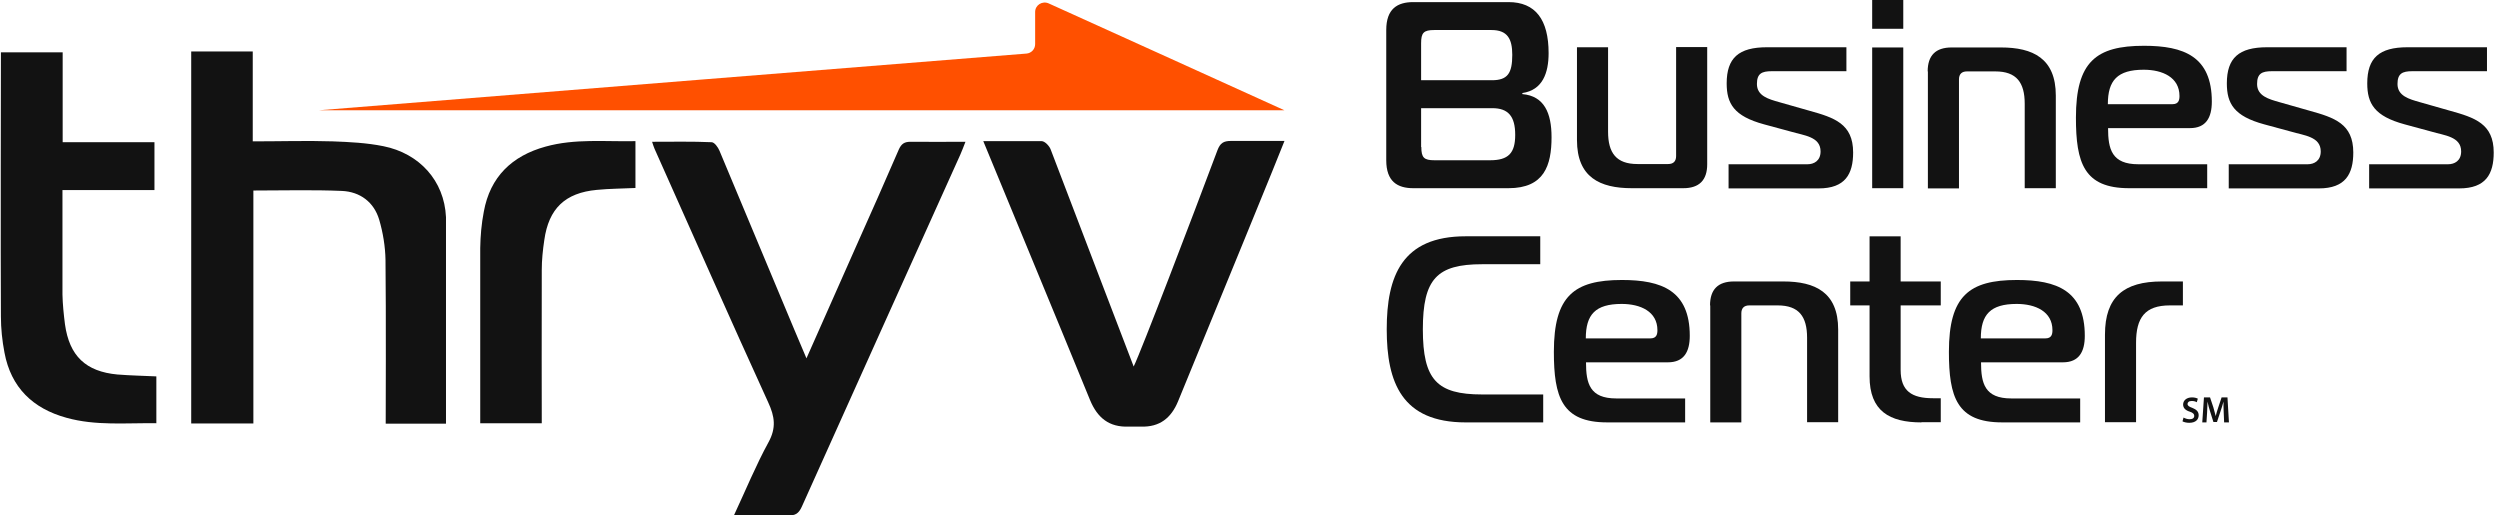
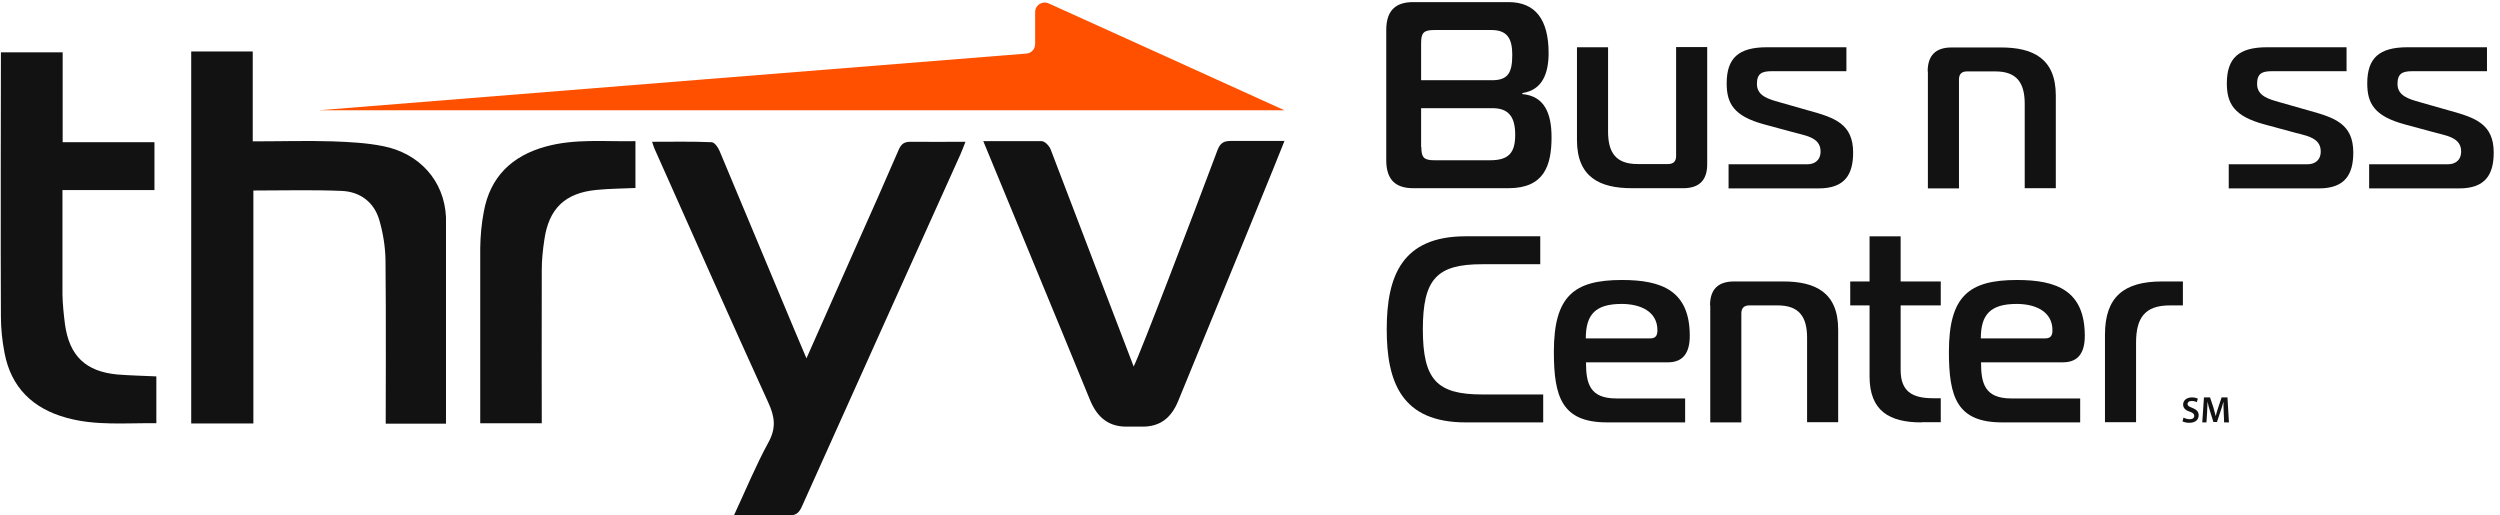
<svg xmlns="http://www.w3.org/2000/svg" width="194" height="40" viewBox="0 0 194 40" fill="none">
  <path d="M42.041 32.843C42.041 31.458 42.025 24.824 42.041 20.945C42.041 20.179 42.123 19.396 42.237 18.63C42.579 16.186 43.85 14.963 46.312 14.735C47.306 14.637 48.3 14.637 49.311 14.588V10.953C46.947 11.002 44.617 10.742 42.335 11.377C39.727 12.094 38.032 13.724 37.543 16.43C37.363 17.359 37.282 18.304 37.266 19.25V32.843H42.057H42.041ZM34.609 32.843V16.854C34.478 14.001 32.522 11.899 29.752 11.345C28.464 11.084 27.127 11.019 25.823 10.97C23.786 10.905 21.765 10.97 19.613 10.97V3.994H14.838V32.86H19.662V14.784C22.009 14.784 24.275 14.719 26.541 14.816C27.942 14.882 29.018 15.68 29.426 17.049C29.719 18.044 29.898 19.136 29.915 20.179C29.963 24.091 29.931 32.534 29.931 32.876H34.609V32.843Z" fill="#121212" />
  <path d="M9.117 29.062C6.656 28.833 5.385 27.627 5.042 25.166C4.945 24.4 4.863 23.618 4.847 22.852C4.847 21.32 4.847 18.092 4.847 14.751H11.986V11.035H4.863C4.863 7.27 4.863 4.124 4.863 4.059H0.071C0.071 4.319 0.039 20.276 0.071 24.547C0.071 25.492 0.169 26.437 0.348 27.366C0.854 30.072 2.549 31.702 5.157 32.419C7.438 33.055 9.753 32.81 12.133 32.843V29.208C11.122 29.159 10.128 29.143 9.134 29.062" fill="#121212" />
  <path d="M76.303 10.953H80.834C81.078 10.953 81.437 11.328 81.535 11.605C83.442 16.577 87.761 27.921 87.973 28.442C88.511 27.367 92.537 16.837 94.476 11.654C94.688 11.1 94.949 10.937 95.519 10.937H99.676C99.594 11.214 94.102 24.612 91.428 31.116C90.891 32.436 89.994 33.153 88.543 33.104C88.234 33.104 87.908 33.104 87.598 33.104C86.066 33.169 85.153 32.419 84.583 31.034C82.496 25.916 76.987 12.632 76.303 10.953Z" fill="#121212" />
  <path d="M56.991 39.999C58.458 39.999 59.794 39.966 61.147 39.999C61.718 40.015 61.978 39.852 62.223 39.314C66.314 30.203 70.421 21.091 74.529 11.98C74.659 11.687 74.773 11.377 74.92 11.002C73.404 11.002 72.035 11.019 70.65 11.002C70.177 11.002 69.949 11.165 69.753 11.589C68.677 14.083 67.569 16.577 66.461 19.054C65.189 21.939 63.918 24.808 62.581 27.807C62.239 26.992 61.929 26.275 61.636 25.574C59.697 20.945 57.773 16.332 55.834 11.703C55.719 11.426 55.442 11.035 55.214 11.035C53.698 10.97 52.183 11.002 50.602 11.002C50.683 11.247 50.732 11.41 50.797 11.556C53.731 18.125 56.632 24.694 59.615 31.23C60.12 32.322 60.251 33.202 59.631 34.327C58.653 36.119 57.871 38.026 56.958 39.982" fill="#121212" />
  <path d="M99.674 8.558L90.009 4.173L81.37 0.261C80.881 0.049 80.327 0.392 80.327 0.93V3.423C80.327 3.815 80.034 4.124 79.659 4.157L54.591 6.162L24.73 8.558H99.674Z" fill="#FF5000" />
  <path d="M120.4 10.643C120.4 12.843 119.83 14.604 117.059 14.604H109.675C108.436 14.604 107.573 14.082 107.573 12.436V2.33C107.573 0.684 108.436 0.163 109.675 0.163H117.059C119.145 0.163 120.172 1.515 120.172 4.123C120.172 5.672 119.699 6.992 118.135 7.22V7.302C119.83 7.448 120.4 8.769 120.4 10.643ZM110.295 6.226H115.771C116.994 6.226 117.352 5.688 117.352 4.254C117.352 3.015 116.977 2.33 115.739 2.33H111.305C110.474 2.33 110.278 2.542 110.278 3.357V6.226H110.295ZM110.295 11.409C110.295 12.24 110.506 12.436 111.321 12.436H115.624C117.042 12.436 117.58 11.898 117.58 10.464C117.58 9.029 117.042 8.394 115.804 8.394H110.278V11.409H110.295Z" fill="#121212" />
  <path d="M132.479 12.745C132.479 13.984 131.859 14.604 130.621 14.604H126.627C124.15 14.604 122.373 13.756 122.373 10.871V3.667H124.786V10.219C124.786 11.865 125.421 12.729 127.067 12.729H129.447C129.855 12.729 130.066 12.517 130.066 12.11V3.65H132.479V12.729V12.745Z" fill="#121212" />
  <path d="M134.121 12.746H140.266C140.755 12.746 141.276 12.485 141.276 11.751C141.276 10.594 139.972 10.513 138.994 10.219L136.892 9.649C134.545 9.013 133.99 8.035 133.99 6.47C133.99 4.498 134.919 3.667 137.12 3.667H143.281V5.525H137.495C136.712 5.525 136.337 5.704 136.337 6.519C136.337 7.448 137.25 7.693 138.049 7.921L140.396 8.589C142.336 9.127 143.803 9.6 143.803 11.833C143.803 13.495 143.199 14.62 141.129 14.62H134.137V12.762L134.121 12.746Z" fill="#121212" />
-   <path d="M145.281 2.233V-0H147.694V2.233H145.281ZM145.281 3.683H147.694V14.604H145.281V3.683Z" fill="#121212" />
  <path d="M149.588 5.541C149.588 4.302 150.208 3.683 151.446 3.683H155.277C157.754 3.683 159.531 4.531 159.531 7.416V14.604H157.118V8.051C157.118 6.405 156.483 5.541 154.837 5.541H152.636C152.229 5.541 152.017 5.753 152.017 6.161V14.62H149.604V5.541H149.588Z" fill="#121212" />
-   <path d="M165.216 14.604C161.711 14.604 161.092 12.632 161.092 9.127C161.092 4.792 162.657 3.553 166.373 3.553C169.47 3.553 171.638 4.384 171.638 7.889C171.638 9.127 171.181 9.942 169.942 9.942H163.586C163.586 11.588 163.879 12.746 165.933 12.746H171.279V14.604H165.216ZM168.59 8.084C169.062 8.084 169.128 7.758 169.128 7.449C169.128 5.998 167.807 5.411 166.357 5.411C164.303 5.411 163.569 6.242 163.569 8.084H168.573H168.59Z" fill="#121212" />
  <path d="M172.933 12.746H179.078C179.567 12.746 180.089 12.485 180.089 11.751C180.089 10.594 178.785 10.513 177.807 10.219L175.704 9.649C173.357 9.013 172.803 8.035 172.803 6.47C172.803 4.498 173.732 3.667 175.932 3.667H182.093V5.525H176.307C175.525 5.525 175.15 5.704 175.15 6.519C175.15 7.448 176.063 7.693 176.861 7.921L179.209 8.589C181.148 9.127 182.615 9.6 182.615 11.833C182.615 13.495 182.012 14.62 179.942 14.62H172.95V12.762L172.933 12.746Z" fill="#121212" />
  <path d="M183.83 12.746H189.975C190.464 12.746 190.985 12.485 190.985 11.751C190.985 10.594 189.681 10.513 188.703 10.219L186.601 9.649C184.254 9.013 183.699 8.035 183.699 6.47C183.699 4.498 184.628 3.667 186.829 3.667H192.99V5.525H187.204C186.421 5.525 186.046 5.704 186.046 6.519C186.046 7.448 186.959 7.693 187.758 7.921L190.105 8.589C192.045 9.127 193.512 9.6 193.512 11.833C193.512 13.495 192.908 14.62 190.838 14.62H183.846V12.762L183.83 12.746Z" fill="#121212" />
  <path d="M113.738 32.778C108.783 32.778 107.61 29.681 107.61 25.557C107.61 21.433 108.783 18.336 113.738 18.336H119.524V20.504H115.009C111.505 20.504 110.413 21.645 110.413 25.557C110.413 29.469 111.505 30.61 115.009 30.61H119.753V32.778H113.738Z" fill="#121212" />
  <path d="M124.704 32.777C121.2 32.777 120.58 30.805 120.58 27.301C120.58 22.965 122.145 21.727 125.861 21.727C128.958 21.727 131.126 22.558 131.126 26.062C131.126 27.301 130.67 28.116 129.431 28.116H123.074C123.074 29.762 123.367 30.919 125.421 30.919H130.767V32.777H124.704ZM128.078 26.258C128.551 26.258 128.616 25.932 128.616 25.622C128.616 24.171 127.296 23.585 125.845 23.585C123.791 23.585 123.058 24.416 123.058 26.258H128.062H128.078Z" fill="#121212" />
  <path d="M132.699 23.699C132.699 22.46 133.319 21.841 134.558 21.841H138.388C140.865 21.841 142.642 22.688 142.642 25.573V32.761H140.23V26.209C140.23 24.563 139.594 23.699 137.948 23.699H135.747C135.34 23.699 135.128 23.911 135.128 24.318V32.778H132.716V23.699H132.699Z" fill="#121212" />
  <path d="M149.104 32.778C146.626 32.778 145.078 31.898 145.078 29.208V23.699H143.578V21.841H145.078V18.337H147.49V21.841H150.603V23.699H147.49V28.703C147.49 30.349 148.354 30.903 150 30.903H150.603V32.761H149.104V32.778Z" fill="#121212" />
  <path d="M155.358 32.777C151.854 32.777 151.235 30.805 151.235 27.301C151.235 22.965 152.799 21.727 156.516 21.727C159.612 21.727 161.78 22.558 161.78 26.062C161.78 27.301 161.324 28.116 160.085 28.116H153.728C153.728 29.762 154.022 30.919 156.075 30.919H161.422V32.777H155.358ZM158.732 26.258C159.205 26.258 159.27 25.932 159.27 25.622C159.27 24.171 157.95 23.585 156.499 23.585C154.446 23.585 153.712 24.416 153.712 26.258H158.716H158.732Z" fill="#121212" />
  <path d="M163.346 25.965C163.346 23.031 164.829 21.841 167.763 21.841H169.393V23.699H168.382C166.443 23.699 165.758 24.661 165.758 26.6V32.762H163.346V25.965Z" fill="#121212" />
  <path d="M172.624 32.778H172.966L172.852 30.838H172.396L172.135 31.621C172.054 31.849 171.988 32.093 171.94 32.289C171.891 32.077 171.825 31.849 171.76 31.621L171.499 30.838H171.027L170.896 32.778H171.222L171.271 31.996C171.271 31.735 171.304 31.425 171.304 31.164C171.353 31.409 171.418 31.67 171.499 31.914L171.76 32.745H172.037L172.314 31.914C172.396 31.67 172.477 31.409 172.543 31.164C172.543 31.425 172.543 31.735 172.559 31.979L172.592 32.778H172.624Z" fill="#121212" />
  <path d="M169.361 32.696C169.475 32.762 169.687 32.81 169.883 32.81C170.388 32.81 170.616 32.55 170.616 32.224C170.616 31.947 170.453 31.784 170.127 31.653C169.867 31.555 169.753 31.49 169.753 31.343C169.753 31.229 169.85 31.115 170.079 31.115C170.258 31.115 170.388 31.164 170.47 31.213L170.551 30.936C170.453 30.887 170.307 30.838 170.095 30.838C169.671 30.838 169.41 31.083 169.41 31.392C169.41 31.669 169.606 31.849 169.932 31.947C170.176 32.028 170.274 32.126 170.274 32.273C170.274 32.436 170.144 32.533 169.916 32.533C169.736 32.533 169.557 32.468 169.443 32.403L169.361 32.696Z" fill="#121212" />
</svg>